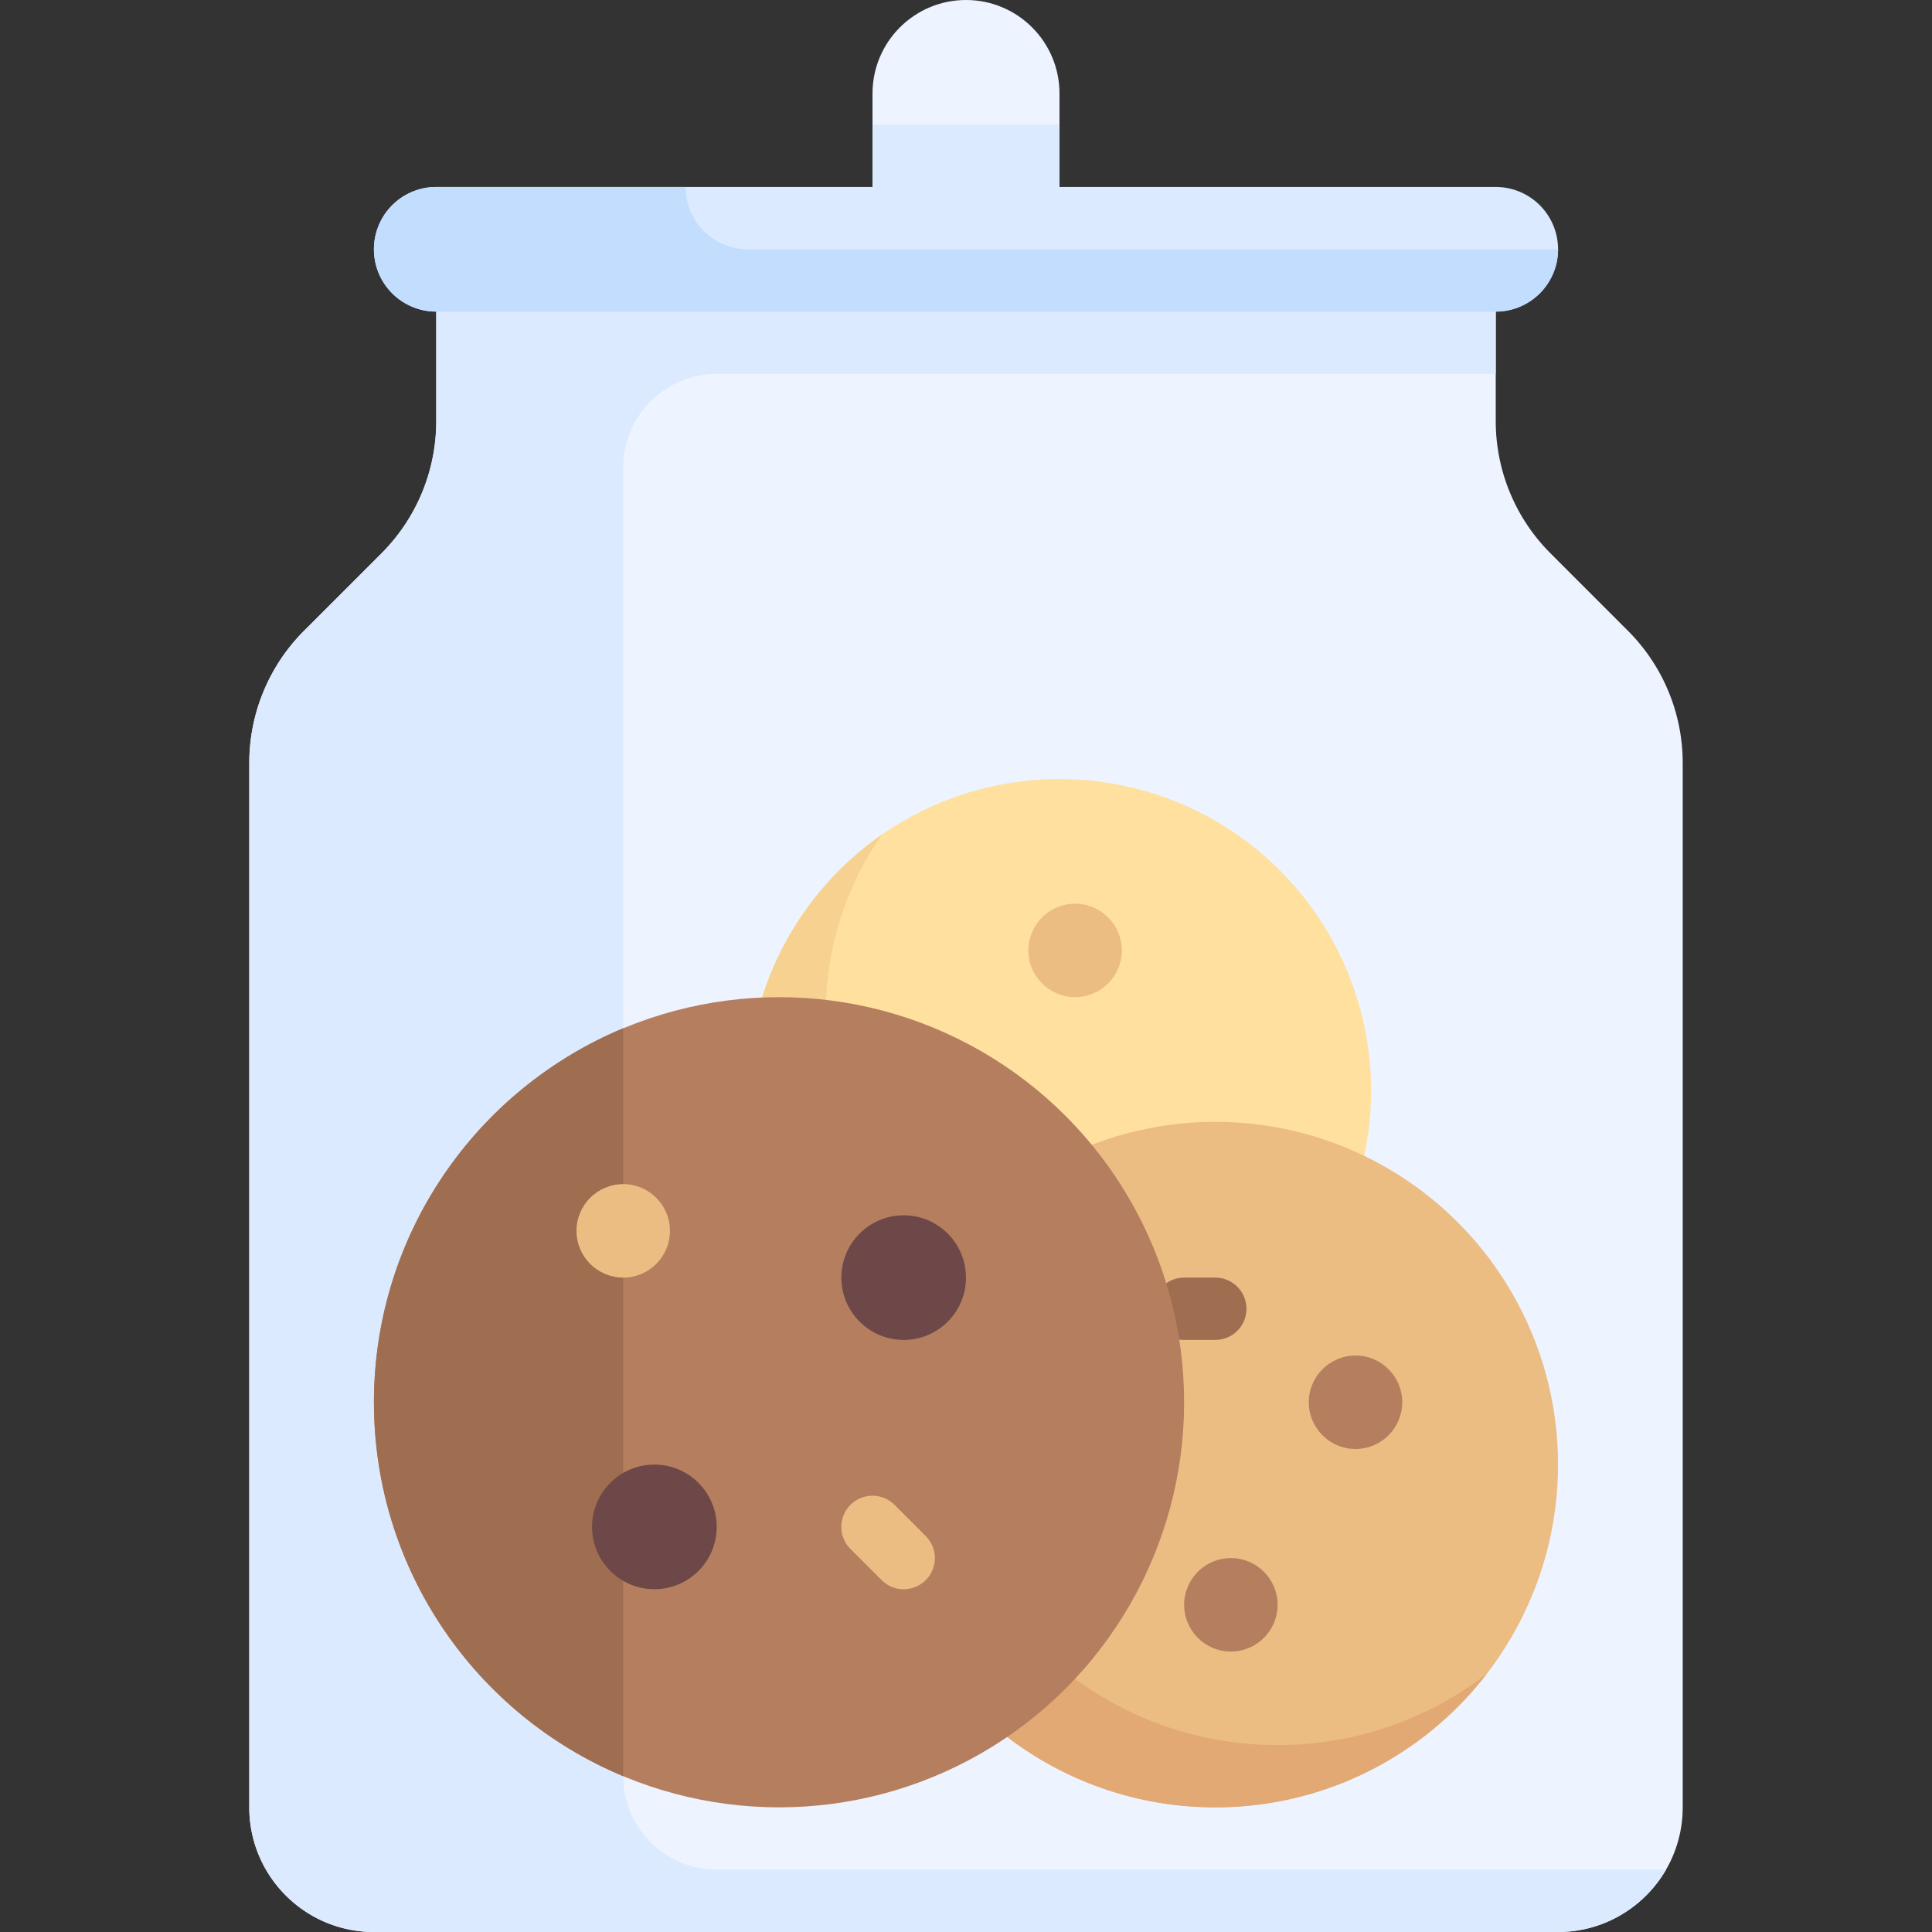
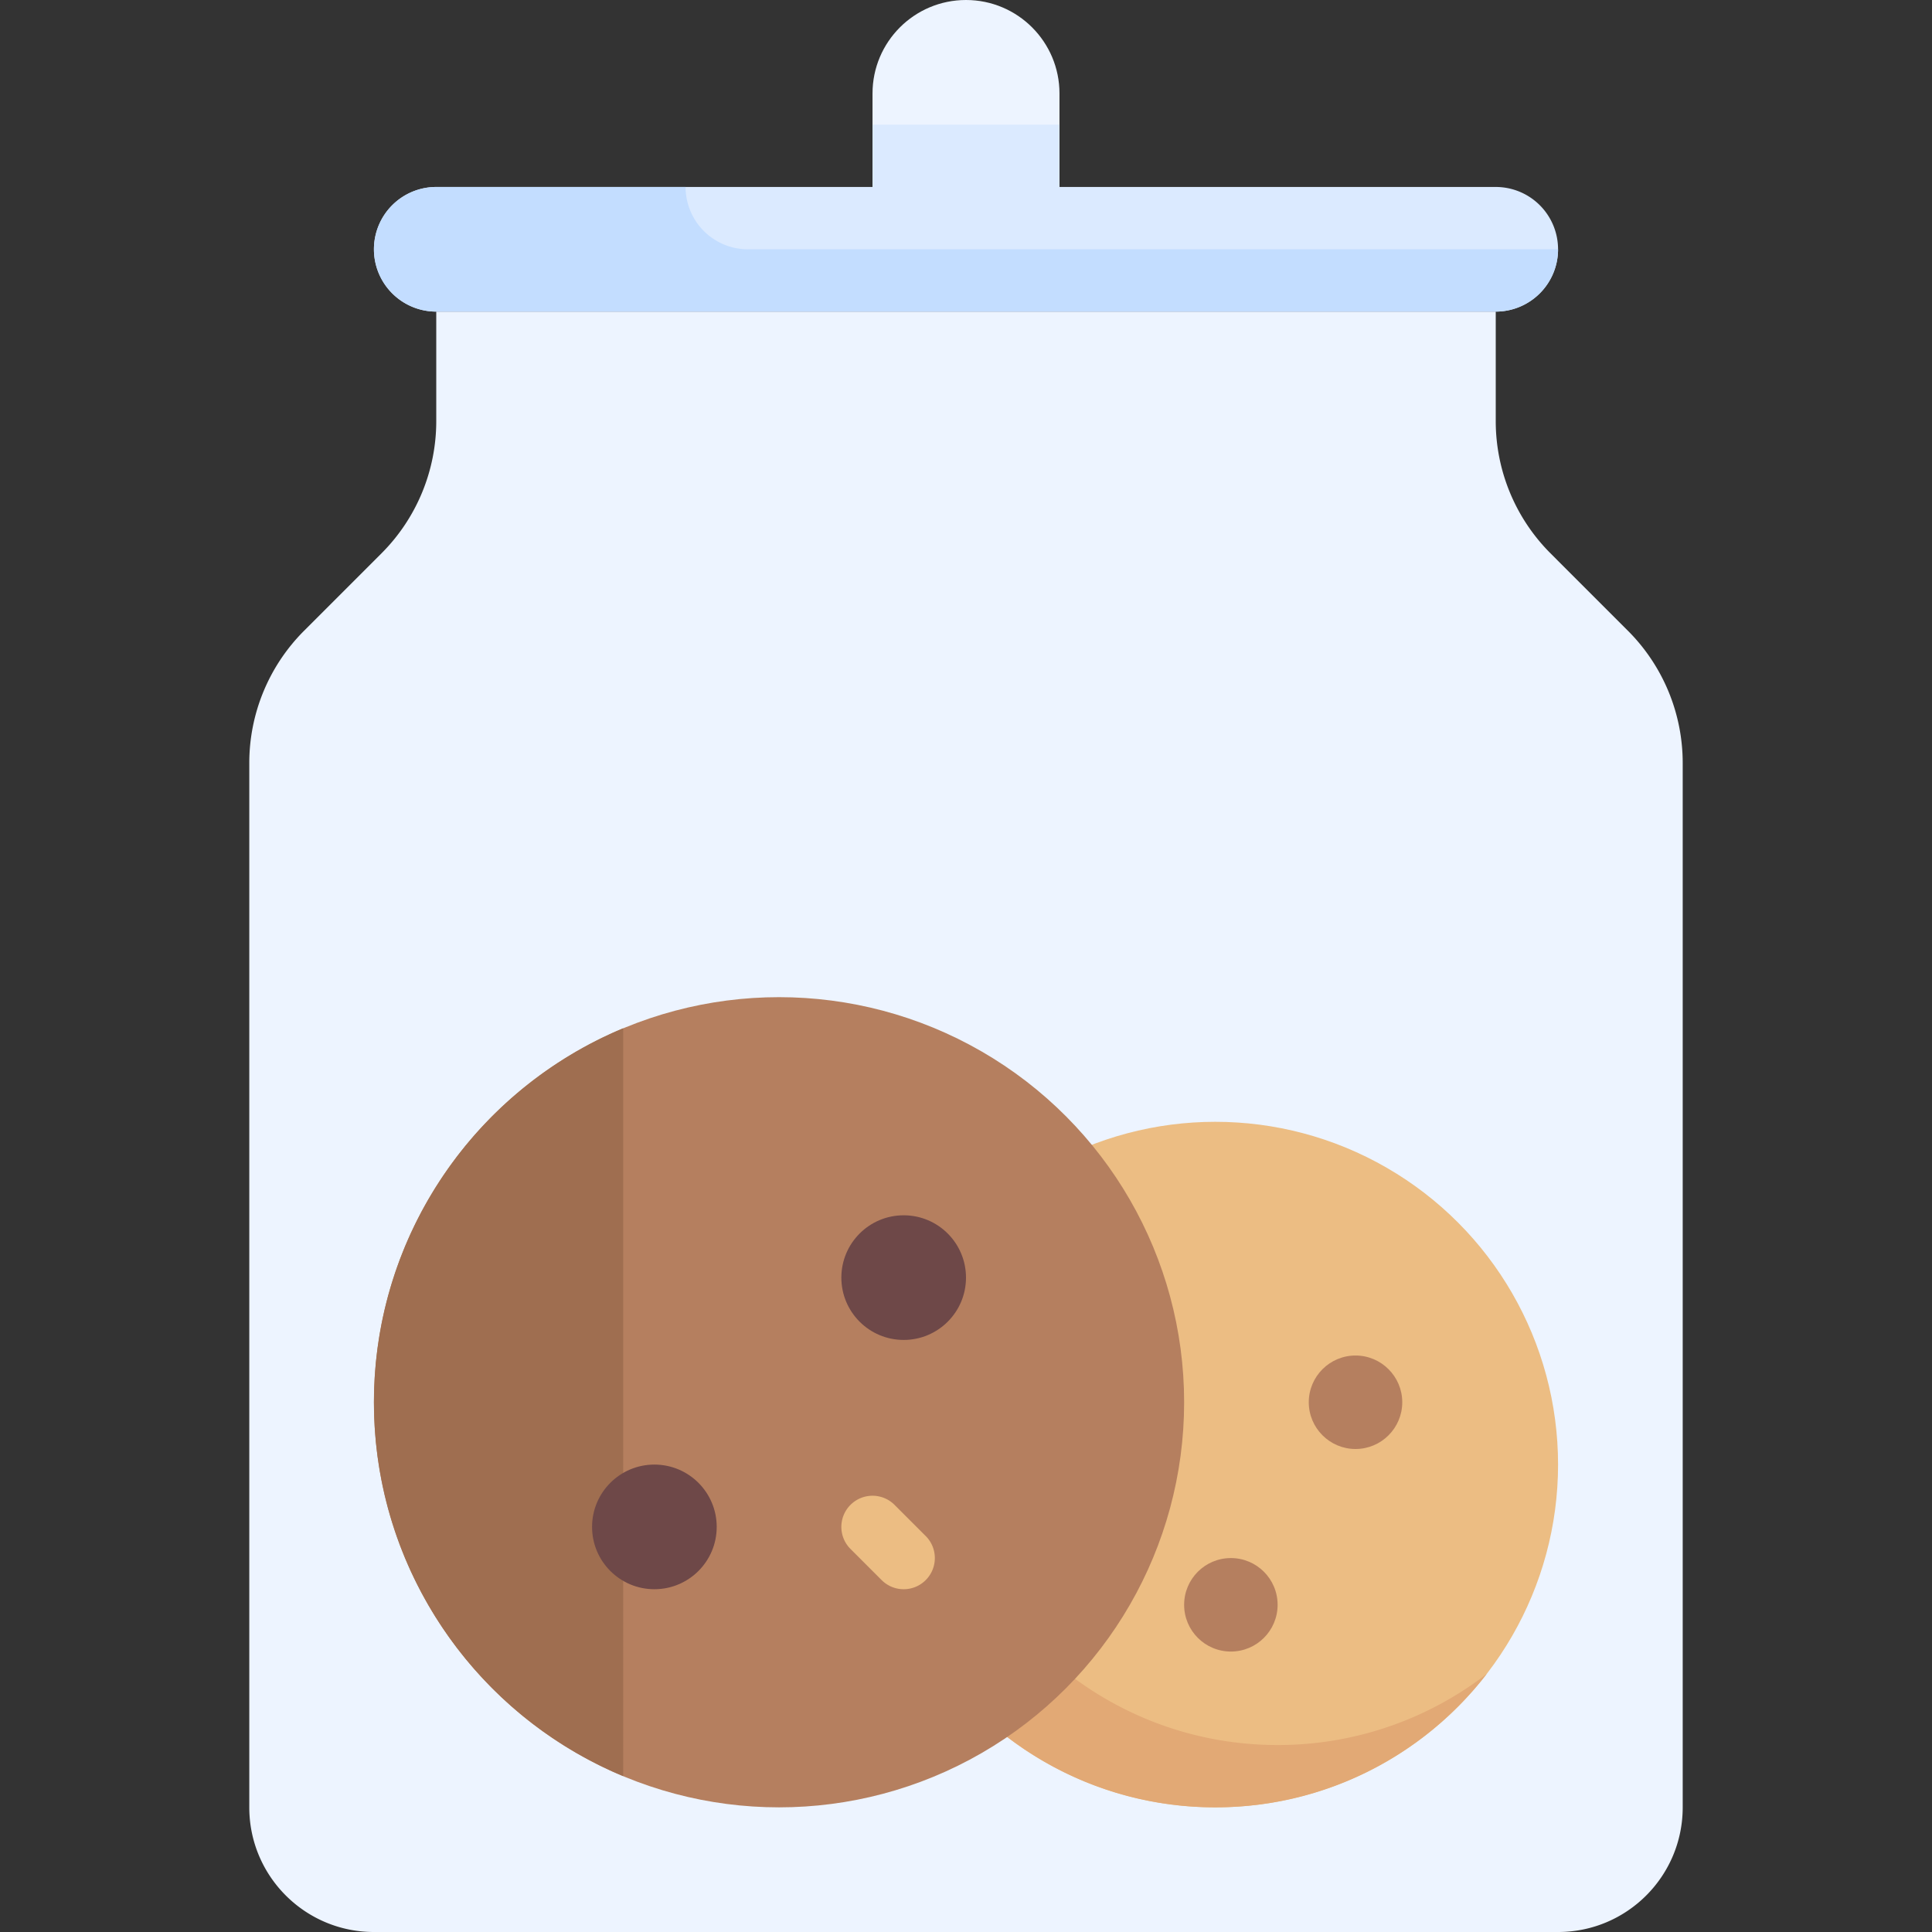
<svg xmlns="http://www.w3.org/2000/svg" width="512" height="512">
  <rect width="100%" height="100%" fill="#333333" stroke="none" />
  <path d="M256 0c-13.682 0-24.774 11.092-24.774 24.774v33.032h49.548V24.774C280.774 11.092 269.682 0 256 0z" fill="#edf4ff" />
  <path d="M231.226 33.032h49.548v24.774h-49.548z" fill="#dbeaff" />
  <path d="M431.423 167.165L410.9 146.64a49.55 49.55 0 0 1-14.513-35.036V82.58H115.613v29.025c0 13.14-5.22 25.744-14.513 35.036l-20.523 20.524a49.55 49.55 0 0 0-14.513 35.036V478.97c0 18.243 14.79 33.032 33.032 33.032h313.806c18.243 0 33.032-14.79 33.032-33.032V202.2c.001-13.14-5.22-25.744-14.51-35.036z" fill="#edf4ff" />
-   <circle cx="280.774" cy="289.032" r="82.581" fill="#ffe09f" />
-   <path d="M301.42 350.968c-45.608 0-82.58-36.973-82.58-82.58 0-17.53 5.56-33.848 14.873-47.216-21.415 14.92-35.518 39.783-35.518 67.862 0 45.608 36.973 82.58 82.58 82.58 28.08 0 52.847-14.044 67.767-35.46-13.37 9.313-29.592 14.813-47.122 14.813z" fill="#f6d190" />
  <circle cx="322.065" cy="388.129" r="90.839" fill="#ecbd83" />
-   <path d="M322.065 355.097h-8.258a8.26 8.26 0 0 1-8.258-8.258 8.26 8.26 0 0 1 8.258-8.258h8.258a8.26 8.26 0 0 1 8.258 8.258 8.26 8.26 0 0 1-8.258 8.258z" fill="#9f6e50" />
  <path d="M338.58 462.452c-50.17 0-90.84-40.67-90.84-90.84 0-20.87 7.112-40.04 18.945-55.378-21.532 16.61-35.46 42.596-35.46 71.894 0 50.17 40.67 90.84 90.84 90.84 29.298 0 55.35-13.86 71.96-35.394a90.47 90.47 0 0 1-55.445 18.878z" fill="#e2a975" />
-   <path d="M165.16 470.7V123.87c0-13.682 11.092-24.774 24.774-24.774h206.452V82.58H115.613v29.025c0 13.14-5.22 25.743-14.512 35.035l-20.525 20.525a49.55 49.55 0 0 0-14.512 35.036V478.97c0 18.243 14.79 33.032 33.032 33.032h313.806c12.196 0 22.893-6.684 28.614-16.516h-251.58a24.78 24.78 0 0 1-24.774-24.775z" fill="#dbeaff" />
  <circle cx="206.452" cy="371.613" r="107.355" fill="#b57f5f" />
  <path d="M165.162 470.713l-.001-198.23c-38.8 16.18-66.065 54.476-66.065 99.13s27.276 82.92 66.066 99.1z" fill="#9f6e50" />
  <g fill="#6e4848">
    <circle cx="173.419" cy="404.645" r="16.516" />
    <circle cx="239.484" cy="338.581" r="16.516" />
  </g>
  <g fill="#b57f5f">
    <circle cx="326.194" cy="425.29" r="12.387" />
    <path d="M359.226 384c-6.83 0-12.387-5.556-12.387-12.387s5.556-12.387 12.387-12.387 12.387 5.556 12.387 12.387S366.056 384 359.226 384z" />
  </g>
  <path d="M239.484 421.16a8.23 8.23 0 0 1-5.839-2.419l-8.258-8.258c-3.226-3.226-3.226-8.452 0-11.677s8.452-3.226 11.677 0l8.258 8.258c3.226 3.226 3.226 8.452 0 11.677-1.612 1.613-3.725 2.42-5.838 2.42z" fill="#ecbd83" />
  <path d="M396.387 82.58H115.613a16.52 16.52 0 0 1-16.516-16.516 16.52 16.52 0 0 1 16.516-16.516h280.774a16.52 16.52 0 0 1 16.516 16.516 16.52 16.52 0 0 1-16.516 16.516z" fill="#dbeaff" />
-   <path d="M284.903 264.258c-6.83 0-12.387-5.556-12.387-12.387s5.556-12.387 12.387-12.387S297.3 245.04 297.3 251.87s-5.556 12.387-12.387 12.387zM165.16 338.58c-6.83 0-12.387-5.556-12.387-12.387s5.556-12.387 12.387-12.387 12.387 5.556 12.387 12.387-5.556 12.387-12.387 12.387z" fill="#ecbd83" />
  <path d="M181.677 49.548h-66.065a16.52 16.52 0 0 0-16.516 16.516 16.52 16.52 0 0 0 16.516 16.516h280.774a16.52 16.52 0 0 0 16.516-16.516h-214.7a16.52 16.52 0 0 1-16.515-16.516z" fill="#c3ddff" />
</svg>